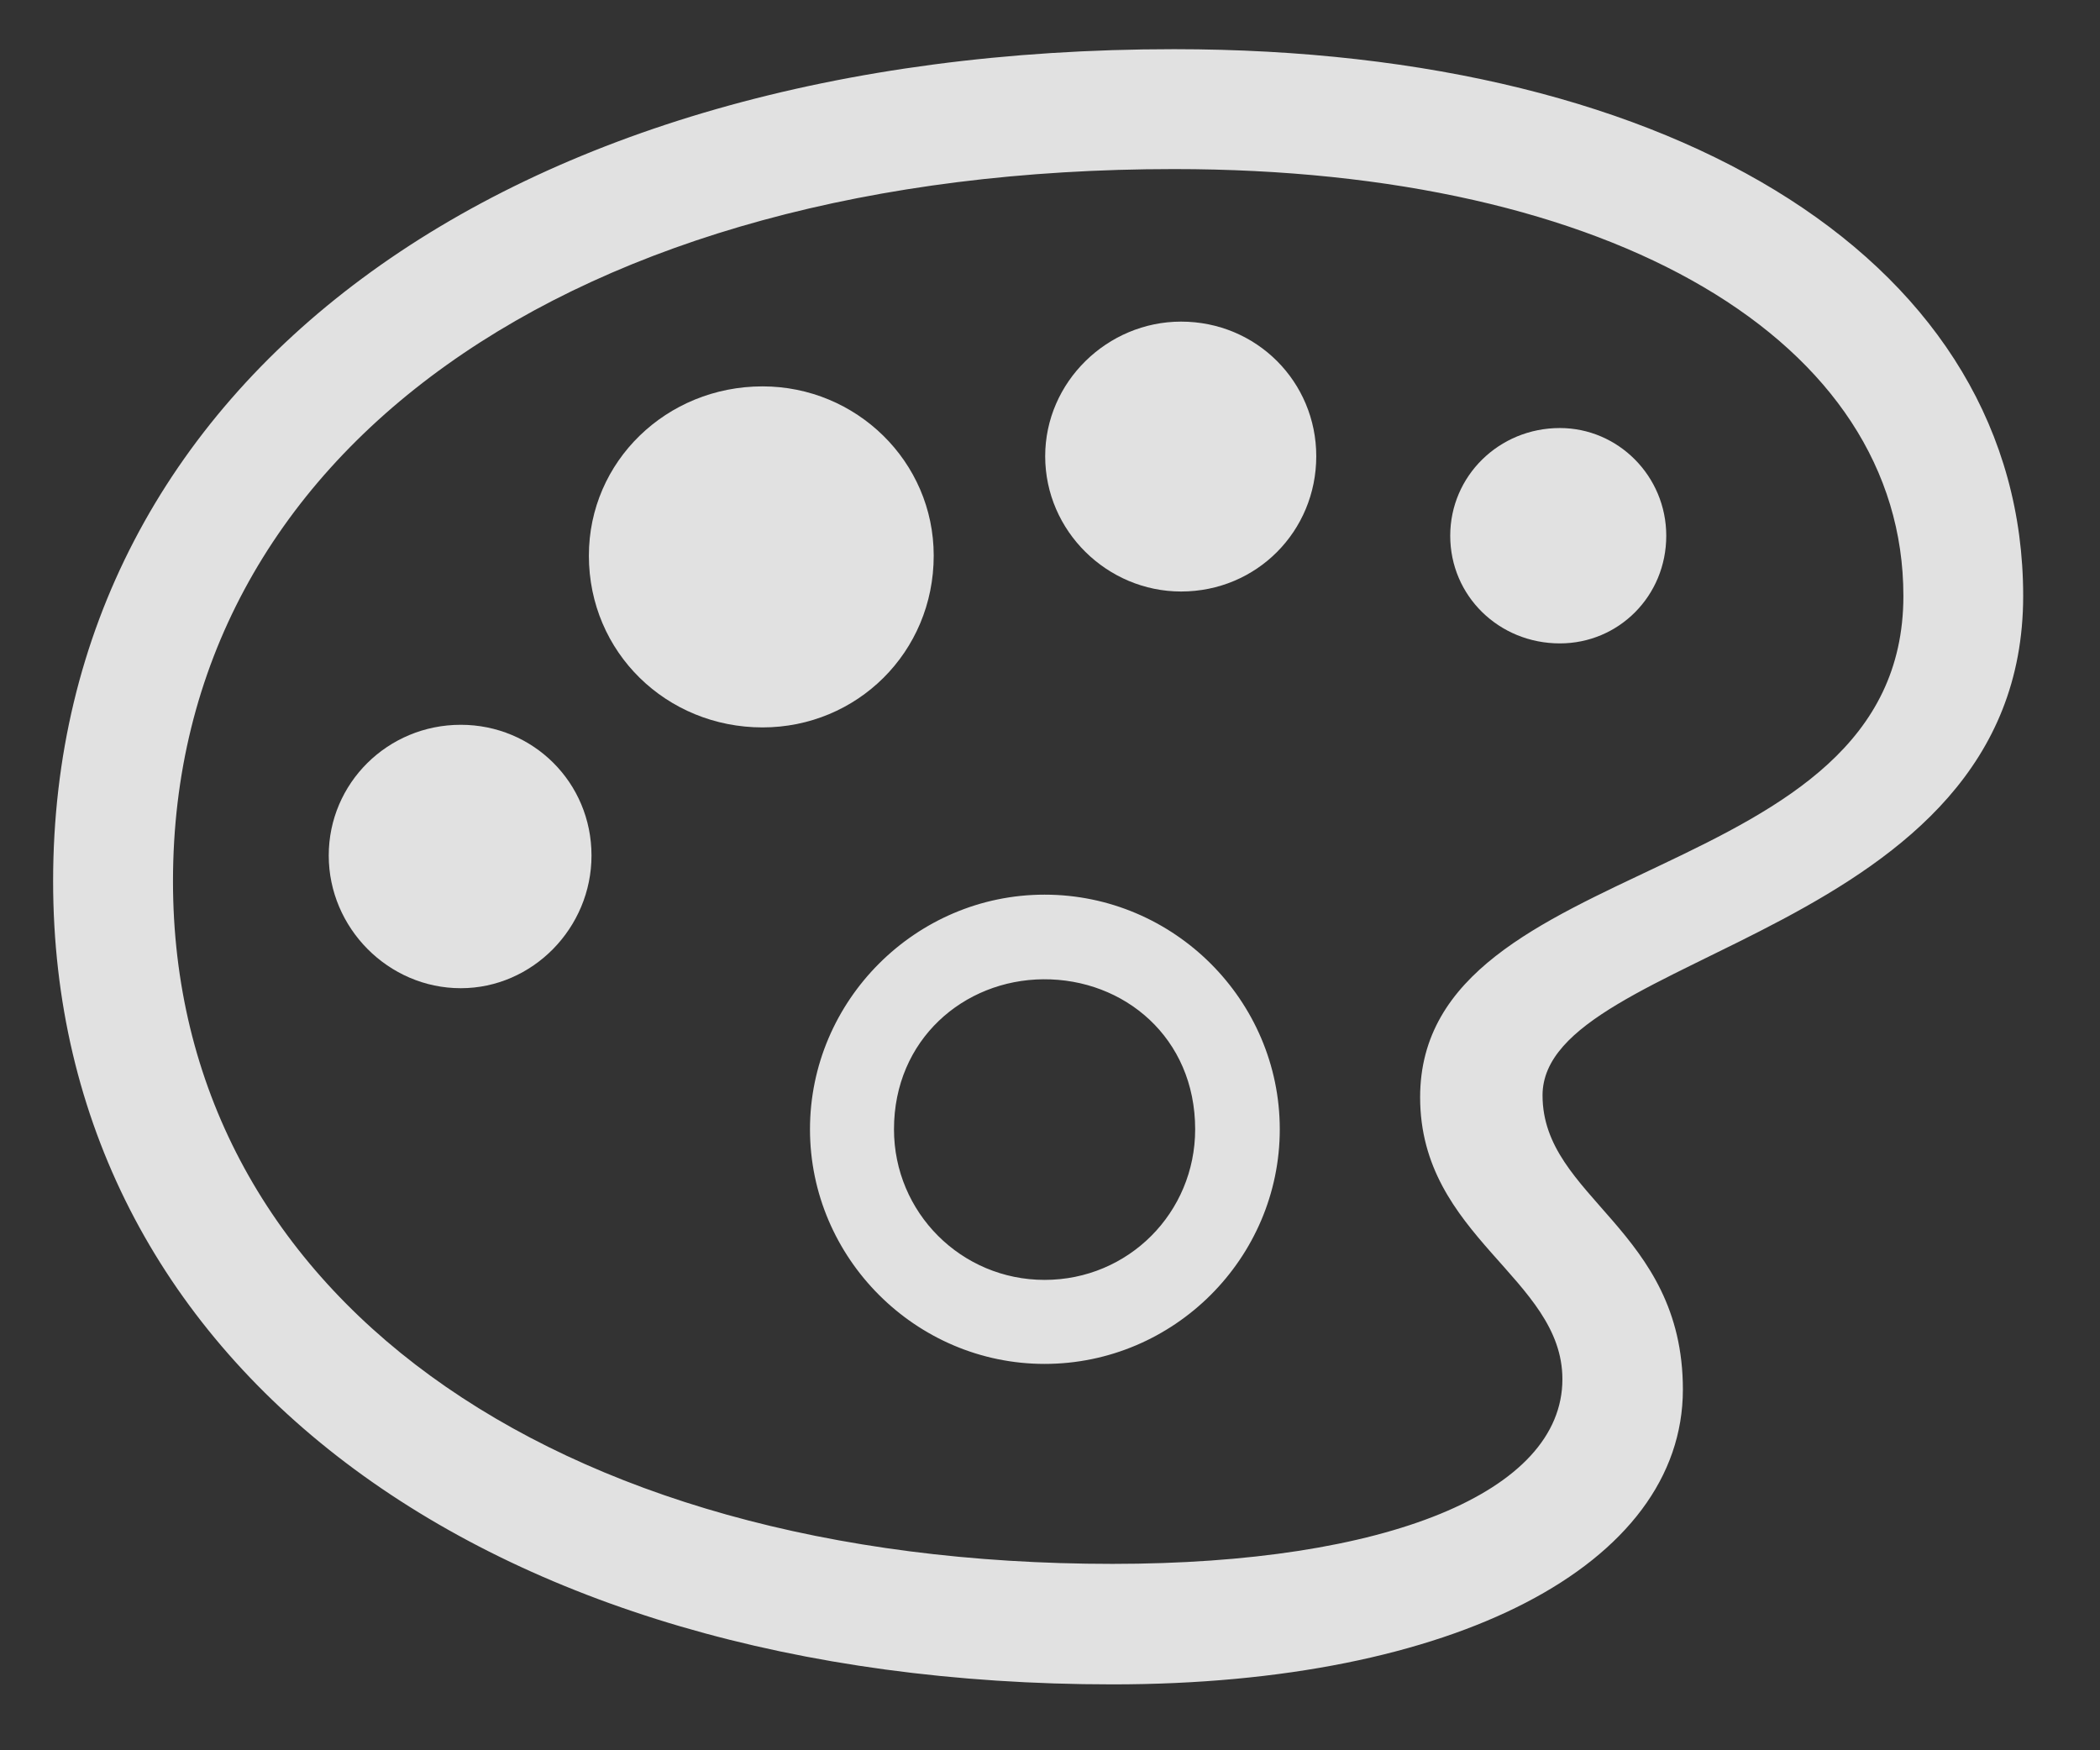
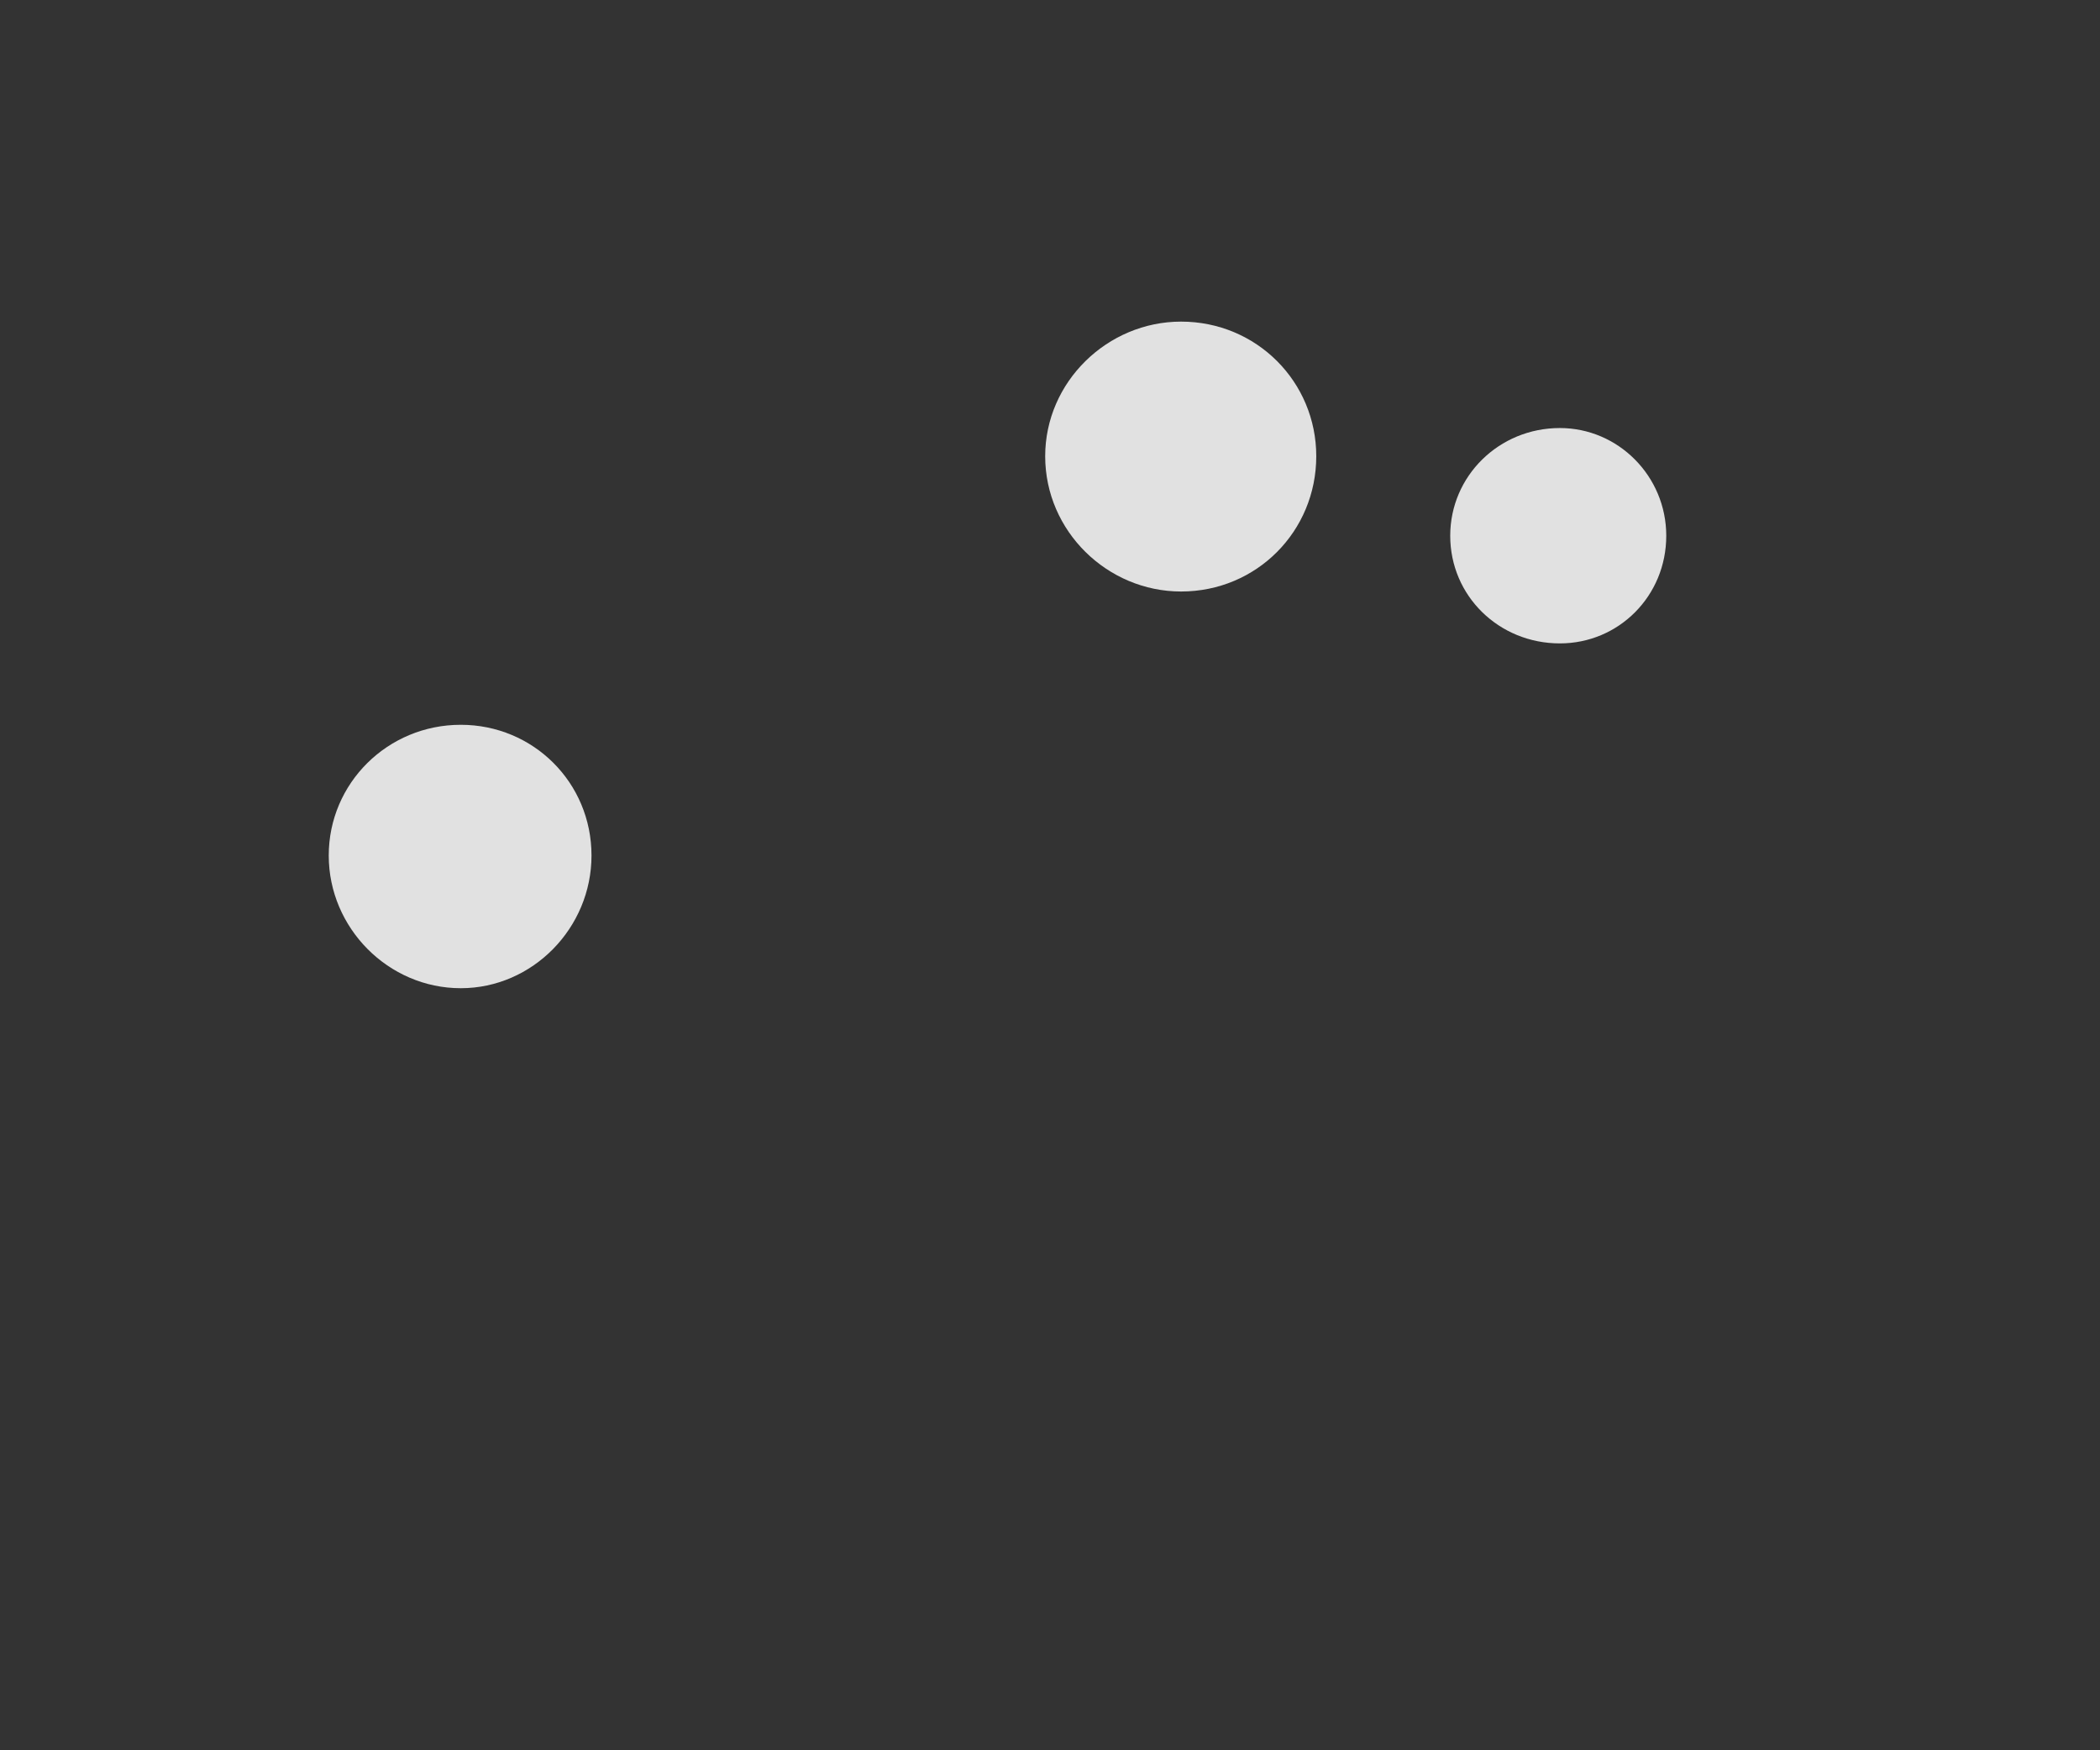
<svg xmlns="http://www.w3.org/2000/svg" width="24" height="20" viewBox="0 0 24 20" fill="none">
  <rect x="0" y="0" width="24" height="20" fill="#333333" stroke="none" />
  <g clip-path="url(#clip0_609_8013)">
-     <path d="M12.714 19.247C16.611 19.247 19.233 17.884 19.233 15.877C19.233 14.046 17.629 13.688 17.629 12.516C17.629 10.86 23.122 10.707 23.122 6.81C23.122 3.045 19.226 0.562 13.418 0.562C5.764 0.562 0.607 4.371 0.607 10.069C0.607 15.555 5.493 19.247 12.714 19.247ZM12.714 17.87C6.247 17.87 1.977 14.742 1.977 10.069C1.977 5.184 6.511 1.932 13.418 1.932C18.442 1.932 21.753 3.902 21.753 6.81C21.753 10.187 16.23 9.71 16.23 12.538C16.23 14.134 17.856 14.603 17.856 15.76C17.856 17.049 15.849 17.87 12.714 17.87ZM11.938 15.585C13.418 15.585 14.626 14.376 14.626 12.904C14.626 11.432 13.418 10.223 11.938 10.223C10.466 10.223 9.257 11.432 9.257 12.904C9.257 14.376 10.466 15.585 11.938 15.585ZM11.938 14.625C10.986 14.625 10.217 13.856 10.217 12.904C10.217 11.878 11.015 11.197 11.923 11.19C12.846 11.183 13.659 11.856 13.659 12.904C13.659 13.856 12.897 14.625 11.938 14.625Z" fill="white" fill-opacity="0.85" />
    <path d="M5.266 11.292C6.086 11.292 6.76 10.604 6.76 9.776C6.76 8.941 6.093 8.282 5.266 8.282C4.431 8.282 3.757 8.949 3.757 9.776C3.757 10.604 4.438 11.292 5.266 11.292Z" fill="white" fill-opacity="0.85" />
-     <path d="M8.715 8.312C9.792 8.312 10.671 7.455 10.671 6.349C10.671 5.272 9.785 4.415 8.715 4.415C7.617 4.415 6.73 5.272 6.73 6.349C6.73 7.455 7.617 8.312 8.715 8.312Z" fill="white" fill-opacity="0.85" />
    <path d="M13.498 6.759C14.362 6.759 15.043 6.07 15.043 5.213C15.043 4.364 14.362 3.675 13.498 3.675C12.656 3.675 11.945 4.364 11.945 5.213C11.945 6.07 12.656 6.759 13.498 6.759Z" fill="white" fill-opacity="0.85" />
    <path d="M17.827 7.352C18.5 7.352 19.043 6.81 19.043 6.122C19.043 5.44 18.493 4.891 17.827 4.891C17.131 4.891 16.574 5.44 16.574 6.122C16.574 6.81 17.131 7.352 17.827 7.352Z" fill="white" fill-opacity="0.85" />
  </g>
  <defs>
    <clipPath id="clip0_609_8013">
      <rect width="22.786" height="18.875" fill="white" transform="translate(0.607 0.562)" />
    </clipPath>
  </defs>
</svg>